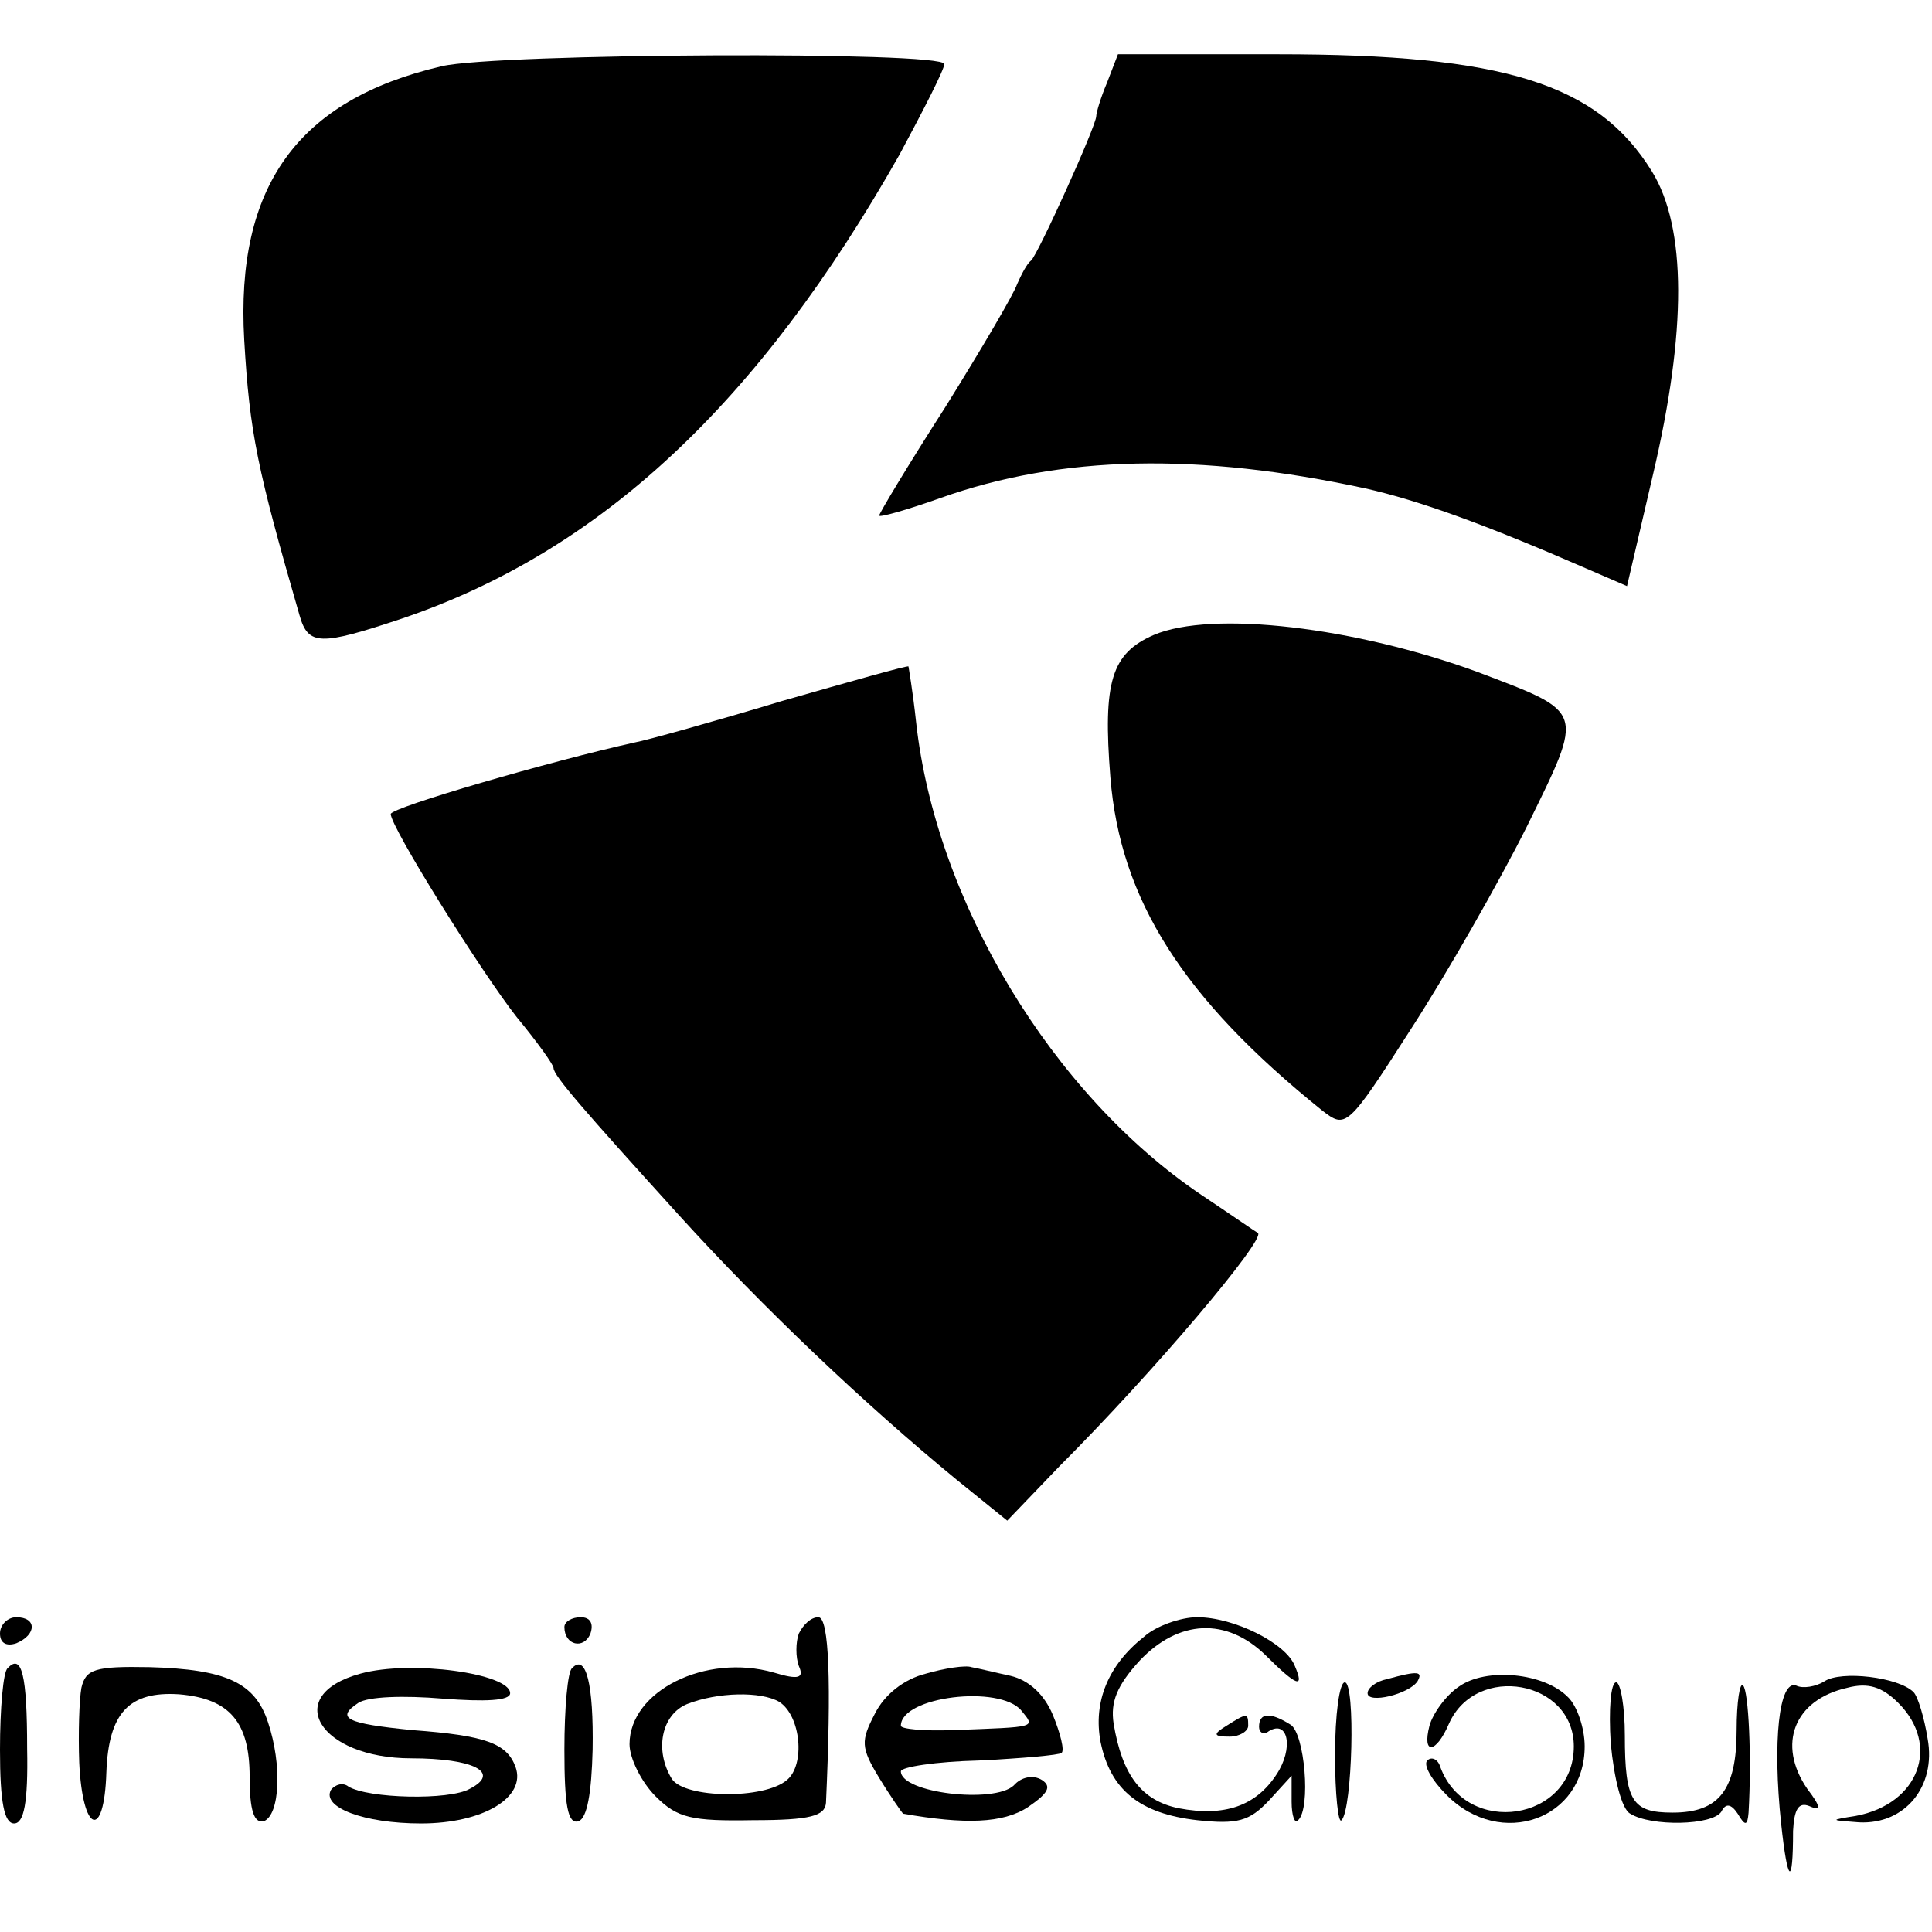
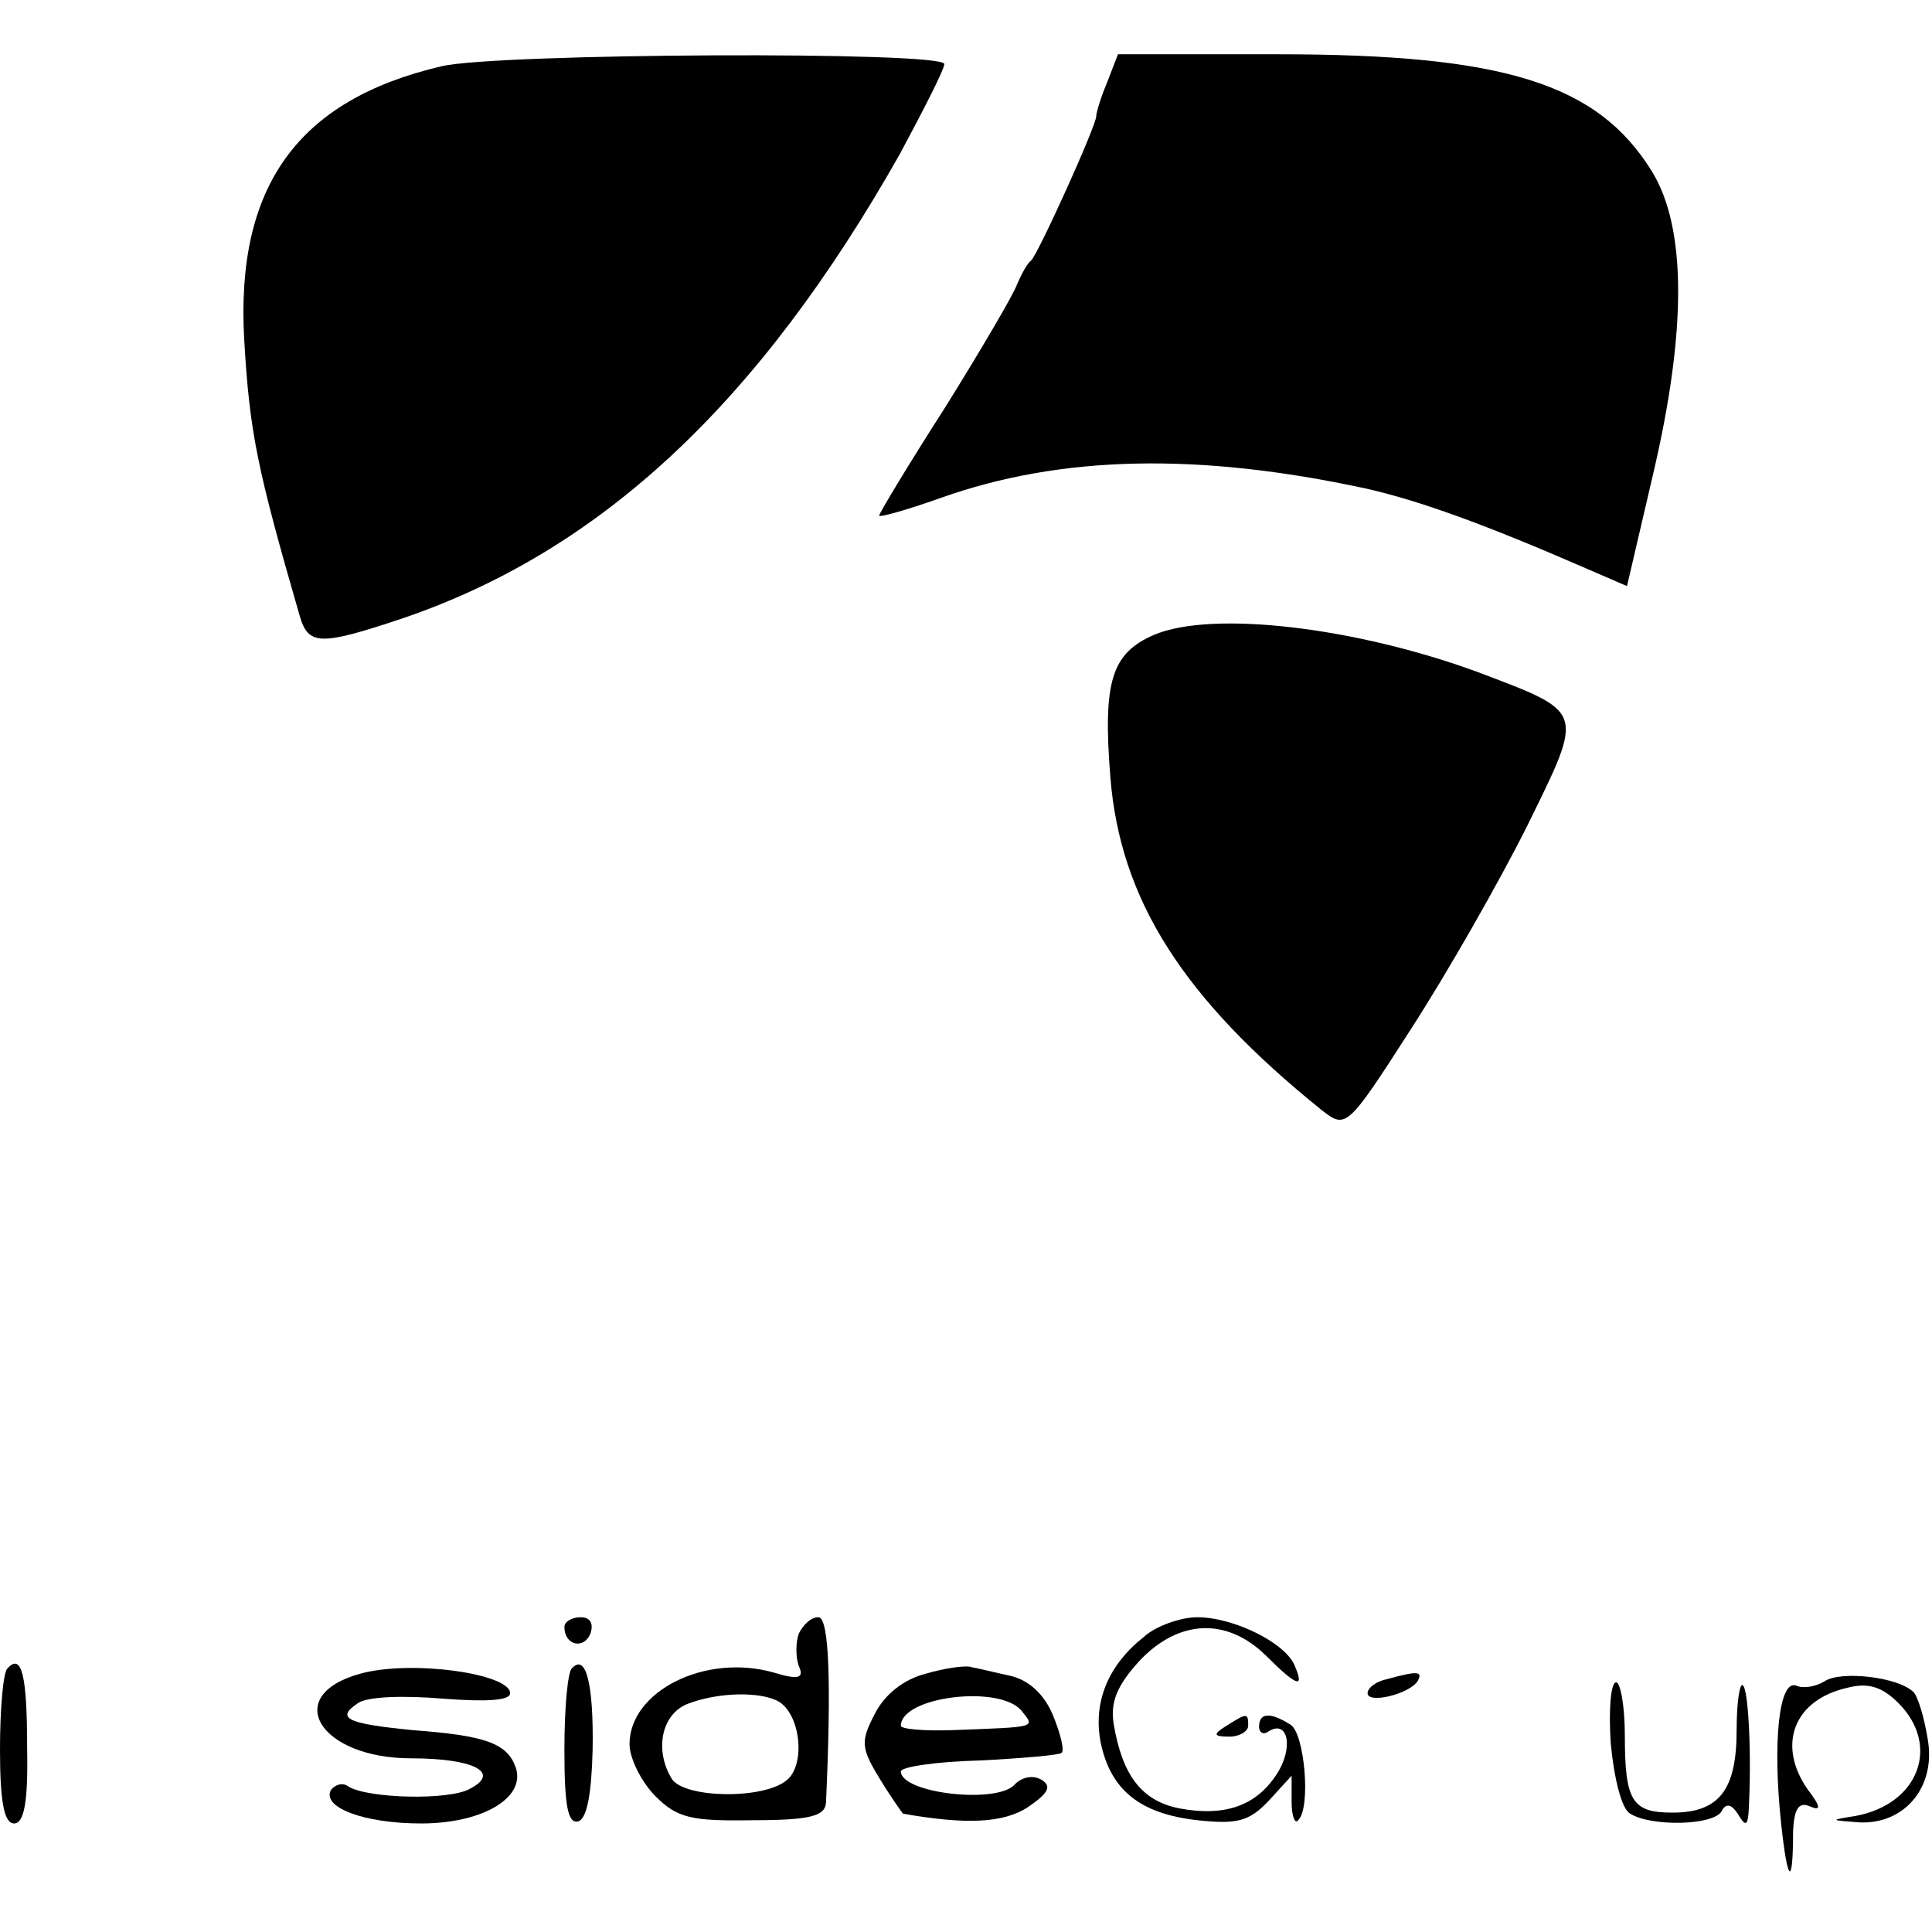
<svg xmlns="http://www.w3.org/2000/svg" version="1.0" width="178pt" height="178pt" viewBox="0 0 178 178" preserveAspectRatio="xMidYMid meet">
  <g transform="translate(0,178) scale(0.1,-0.1)" fill="#000000" stroke="none">
    <path d="M407 1719 c-133 -31 -190 -111 -182 -252 5 -86 12 -119 51 -254 8 -28 19 -28 94 -3 183 62 329 198 459 428 22 41 41 78 41 83 0 12 -412 10 -463 -2z" />
    <path d="M1020 1704 c-6 -14 -10 -28 -10 -31 0 -9 -54 -128 -60 -133 -4 -3 -9 -13 -13 -22 -3 -9 -33 -60 -66 -113 -34 -53 -61 -98 -61 -100 0 -2 25 5 56 16 112 40 239 42 392 9 49 -11 110 -33 204 -74 l37 -16 24 103 c31 132 31 227 -1 279 -50 81 -136 108 -345 108 l-147 0 -10 -26z" />
    <path d="M1063 1195 c-39 -17 -47 -43 -40 -131 9 -113 67 -204 195 -307 22 -17 23 -17 82 75 33 51 81 135 107 187 53 108 54 104 -46 142 -112 41 -244 57 -298 34z" />
-     <path d="M720 1134 c-63 -19 -124 -36 -135 -38 -77 -17 -225 -60 -225 -66 0 -12 83 -145 116 -187 19 -23 34 -44 34 -47 0 -7 28 -39 115 -135 79 -87 172 -175 256 -244 l47 -38 48 50 c88 88 190 209 183 215 -2 1 -25 17 -52 35 -138 93 -245 271 -263 436 -3 28 -7 51 -7 51 -1 1 -54 -14 -117 -32z" />
-     <path d="M0 275 c0 -9 6 -12 15 -9 19 8 19 24 0 24 -8 0 -15 -7 -15 -15z" />
+     <path d="M0 275 z" />
    <path d="M520 281 c0 -17 18 -21 24 -6 3 9 0 15 -9 15 -8 0 -15 -4 -15 -9z" />
    <path d="M736 275 c-3 -8 -3 -22 0 -30 5 -11 0 -13 -23 -6 -63 18 -133 -17 -133 -66 0 -13 11 -35 24 -48 20 -20 33 -23 90 -22 53 0 66 4 67 16 5 110 3 171 -7 171 -7 0 -14 -7 -18 -15z m-18 -63 c20 -13 24 -58 7 -72 -21 -18 -94 -17 -106 1 -16 26 -10 59 14 69 28 11 68 12 85 2z" />
    <path d="M1054 272 c-33 -26 -47 -60 -40 -97 9 -44 36 -66 89 -72 37 -4 48 -1 66 18 l21 23 0 -24 c0 -13 3 -21 6 -17 12 11 6 80 -7 88 -19 12 -29 11 -29 -2 0 -5 4 -8 9 -4 18 11 23 -16 7 -40 -19 -29 -48 -39 -90 -31 -34 7 -52 30 -60 78 -3 20 3 35 24 58 36 38 80 40 116 5 29 -29 36 -31 27 -10 -8 21 -56 45 -90 45 -15 0 -38 -8 -49 -18z" />
    <path d="M7 243 c-4 -3 -7 -37 -7 -75 0 -49 4 -68 13 -68 9 0 13 19 12 69 0 68 -5 88 -18 74z" />
-     <path d="M75 225 c-2 -11 -3 -42 -2 -69 3 -65 23 -72 25 -9 2 55 21 75 67 72 47 -4 65 -26 65 -76 0 -31 4 -43 13 -41 15 6 17 52 4 91 -12 37 -39 49 -109 51 -51 1 -59 -2 -63 -19z" />
    <path d="M332 238 c-73 -20 -38 -78 47 -78 57 0 83 -13 54 -28 -19 -11 -94 -9 -112 2 -5 4 -12 2 -16 -3 -9 -16 30 -31 83 -31 57 0 97 24 87 52 -8 22 -28 29 -95 34 -61 6 -71 11 -50 25 9 6 42 7 78 4 39 -3 62 -2 62 5 0 18 -91 31 -138 18z" />
    <path d="M527 243 c-4 -3 -7 -37 -7 -75 0 -51 3 -69 13 -66 8 3 12 26 13 66 1 60 -6 89 -19 75z" />
    <path d="M853 238 c-20 -5 -38 -19 -47 -37 -13 -25 -13 -31 4 -59 11 -18 21 -32 22 -33 57 -10 92 -9 115 6 19 13 22 19 13 25 -8 5 -19 3 -26 -5 -18 -17 -104 -7 -104 13 0 4 32 9 72 10 40 2 74 5 76 7 3 2 -1 18 -8 35 -8 19 -22 32 -39 36 -14 3 -30 7 -36 8 -5 2 -25 -1 -42 -6z m88 -34 c13 -16 15 -15 -63 -18 -27 -1 -48 1 -48 4 0 27 91 38 111 14z" />
    <path d="M1278 233 c-10 -2 -18 -8 -18 -13 0 -10 38 -1 46 11 5 9 1 10 -28 2z" />
-     <path d="M1344 226 c-12 -8 -24 -25 -27 -36 -7 -27 6 -26 18 2 25 56 115 40 115 -21 0 -69 -99 -84 -123 -19 -2 7 -8 10 -12 6 -4 -4 4 -18 18 -32 50 -50 127 -22 127 45 0 17 -7 37 -15 45 -22 23 -76 28 -101 10z" />
    <path d="M1681 231 c-8 -5 -20 -7 -26 -4 -16 6 -22 -52 -14 -127 6 -56 11 -59 11 -7 1 20 5 27 15 23 11 -5 11 -1 -2 16 -28 41 -12 82 37 93 19 5 32 1 47 -14 39 -39 19 -93 -39 -104 -25 -4 -24 -4 3 -6 42 -2 71 33 63 77 -3 19 -9 39 -13 43 -14 14 -67 20 -82 10z" />
-     <path d="M1230 163 c0 -36 3 -64 6 -60 10 10 13 127 3 127 -5 0 -9 -30 -9 -67z" />
    <path d="M1484 174 c3 -32 10 -61 18 -65 19 -12 76 -11 84 2 4 8 9 7 15 -2 7 -12 9 -11 10 1 3 51 0 112 -5 117 -3 4 -6 -15 -6 -41 0 -55 -16 -76 -59 -76 -37 0 -44 10 -44 71 0 27 -4 49 -8 49 -5 0 -7 -25 -5 -56z" />
    <path d="M1130 190 c-13 -8 -12 -10 3 -10 9 0 17 5 17 10 0 12 -1 12 -20 0z" />
  </g>
</svg>